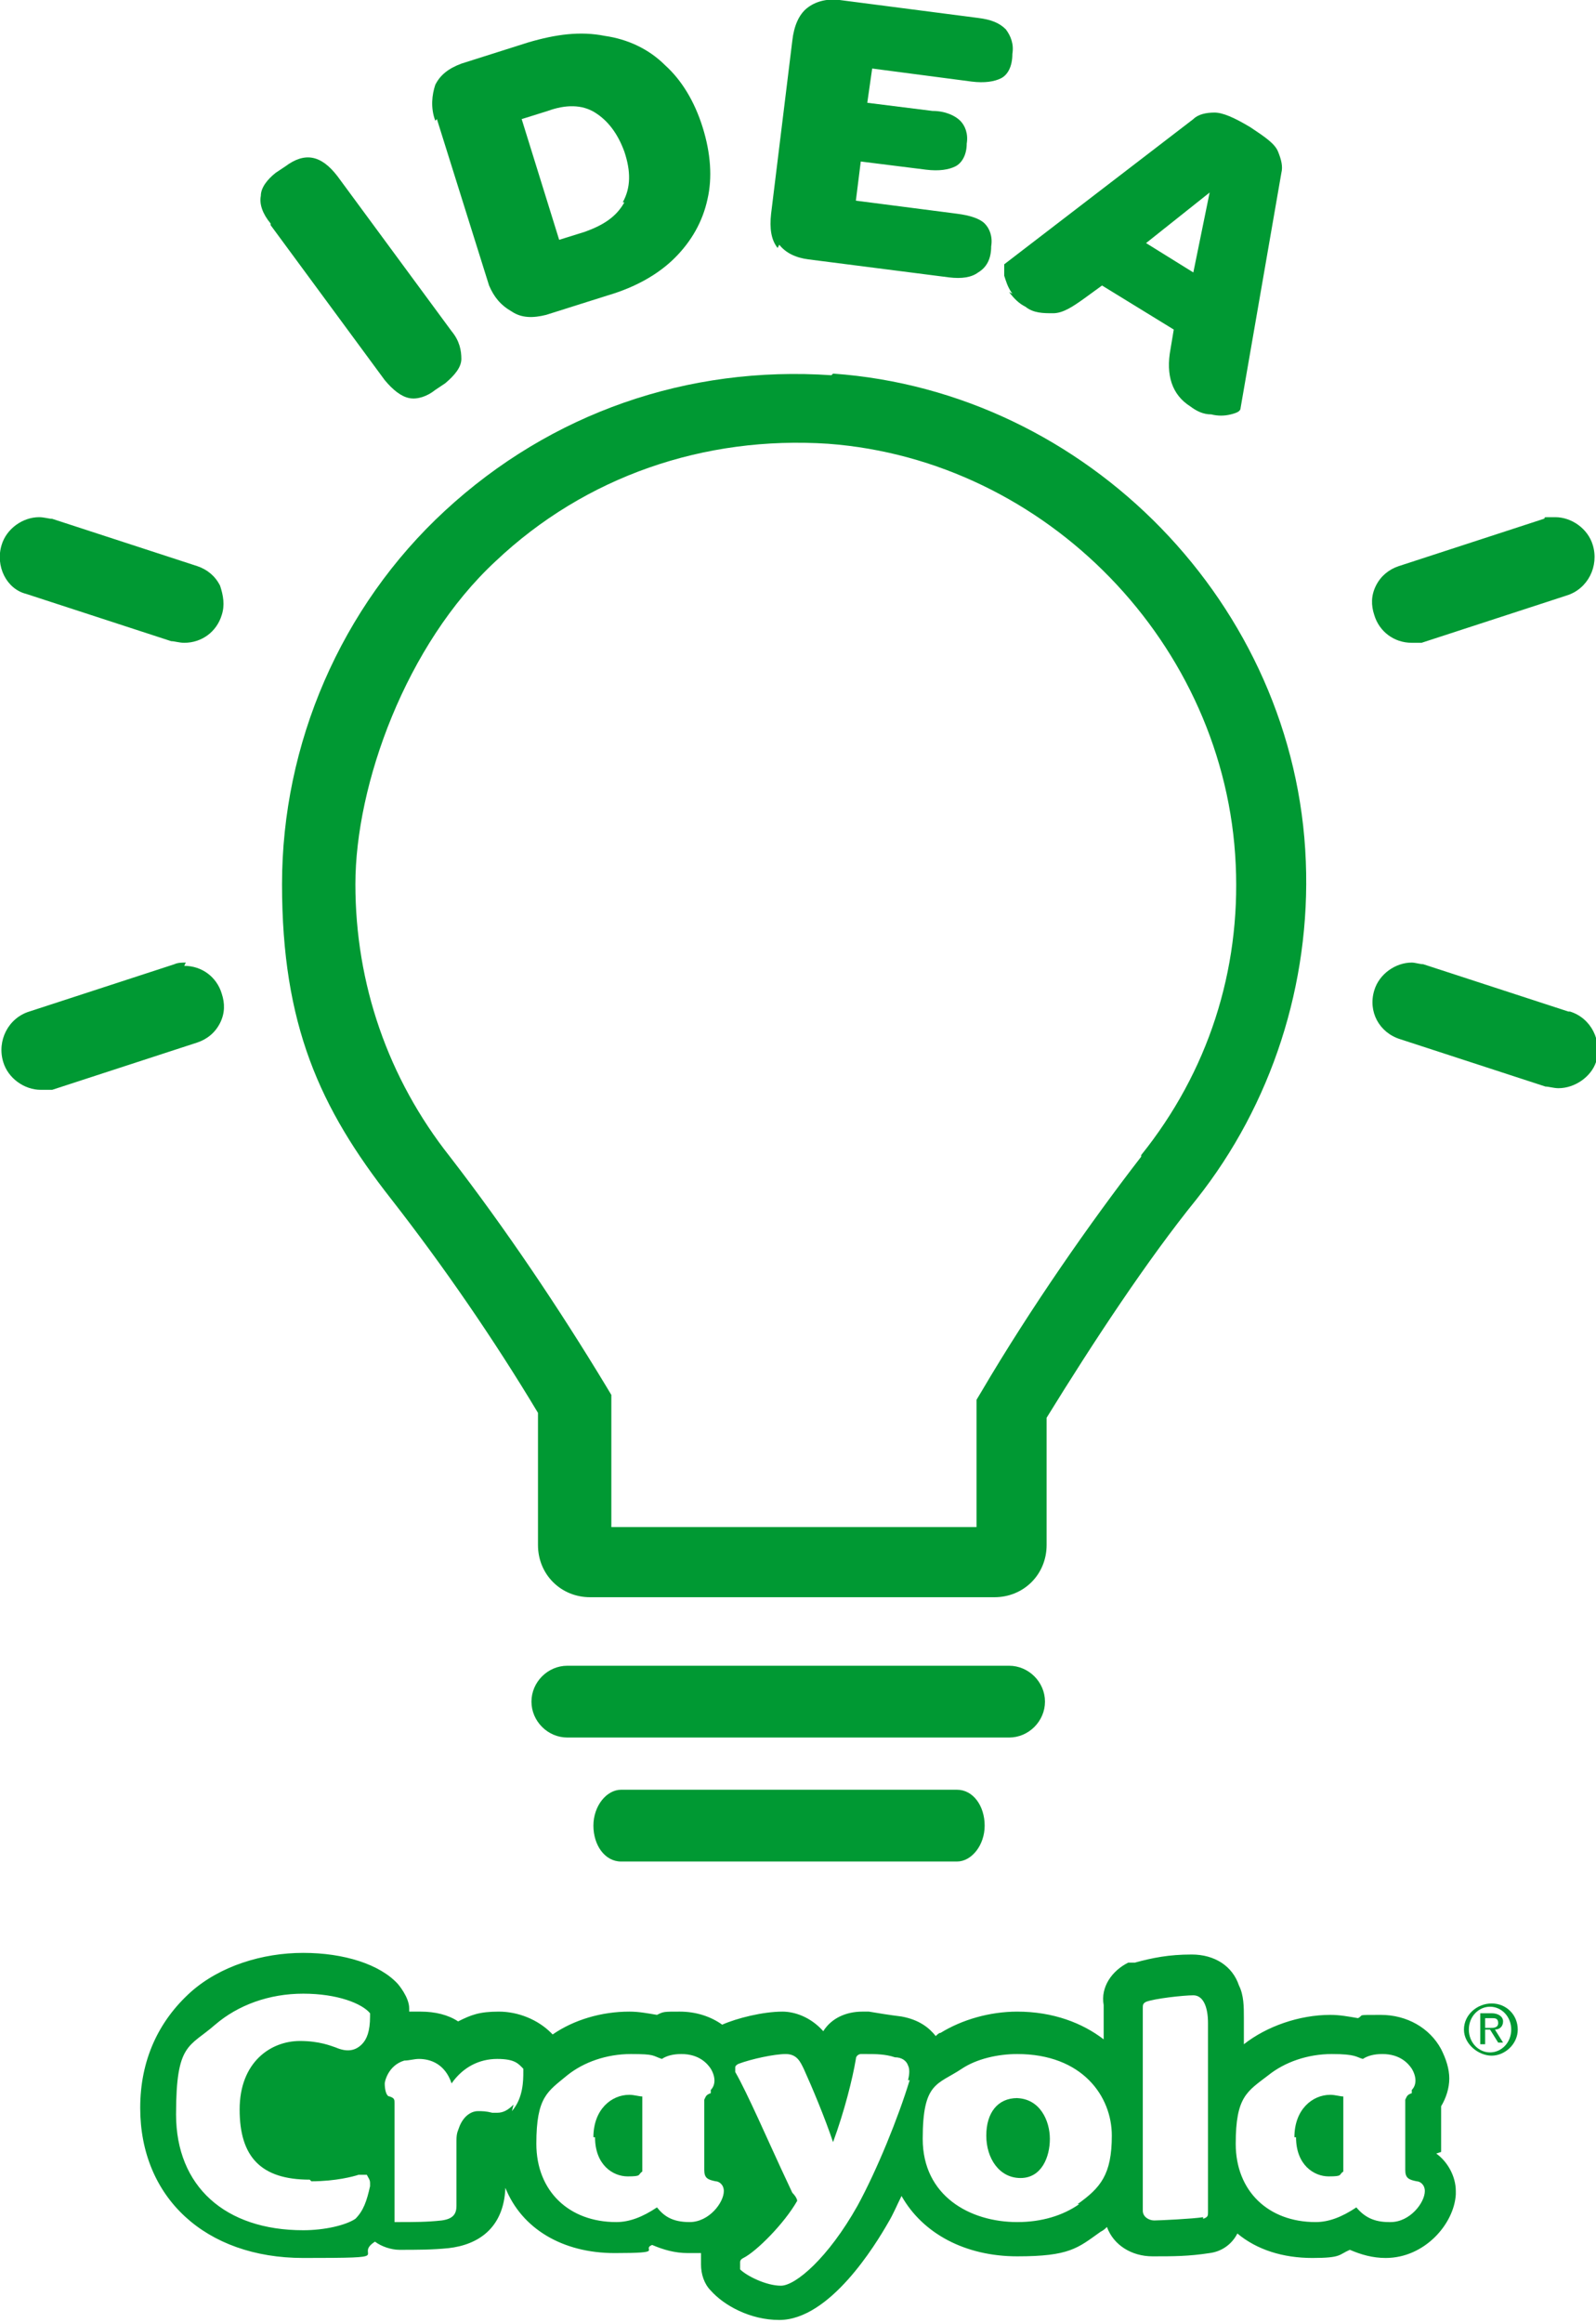
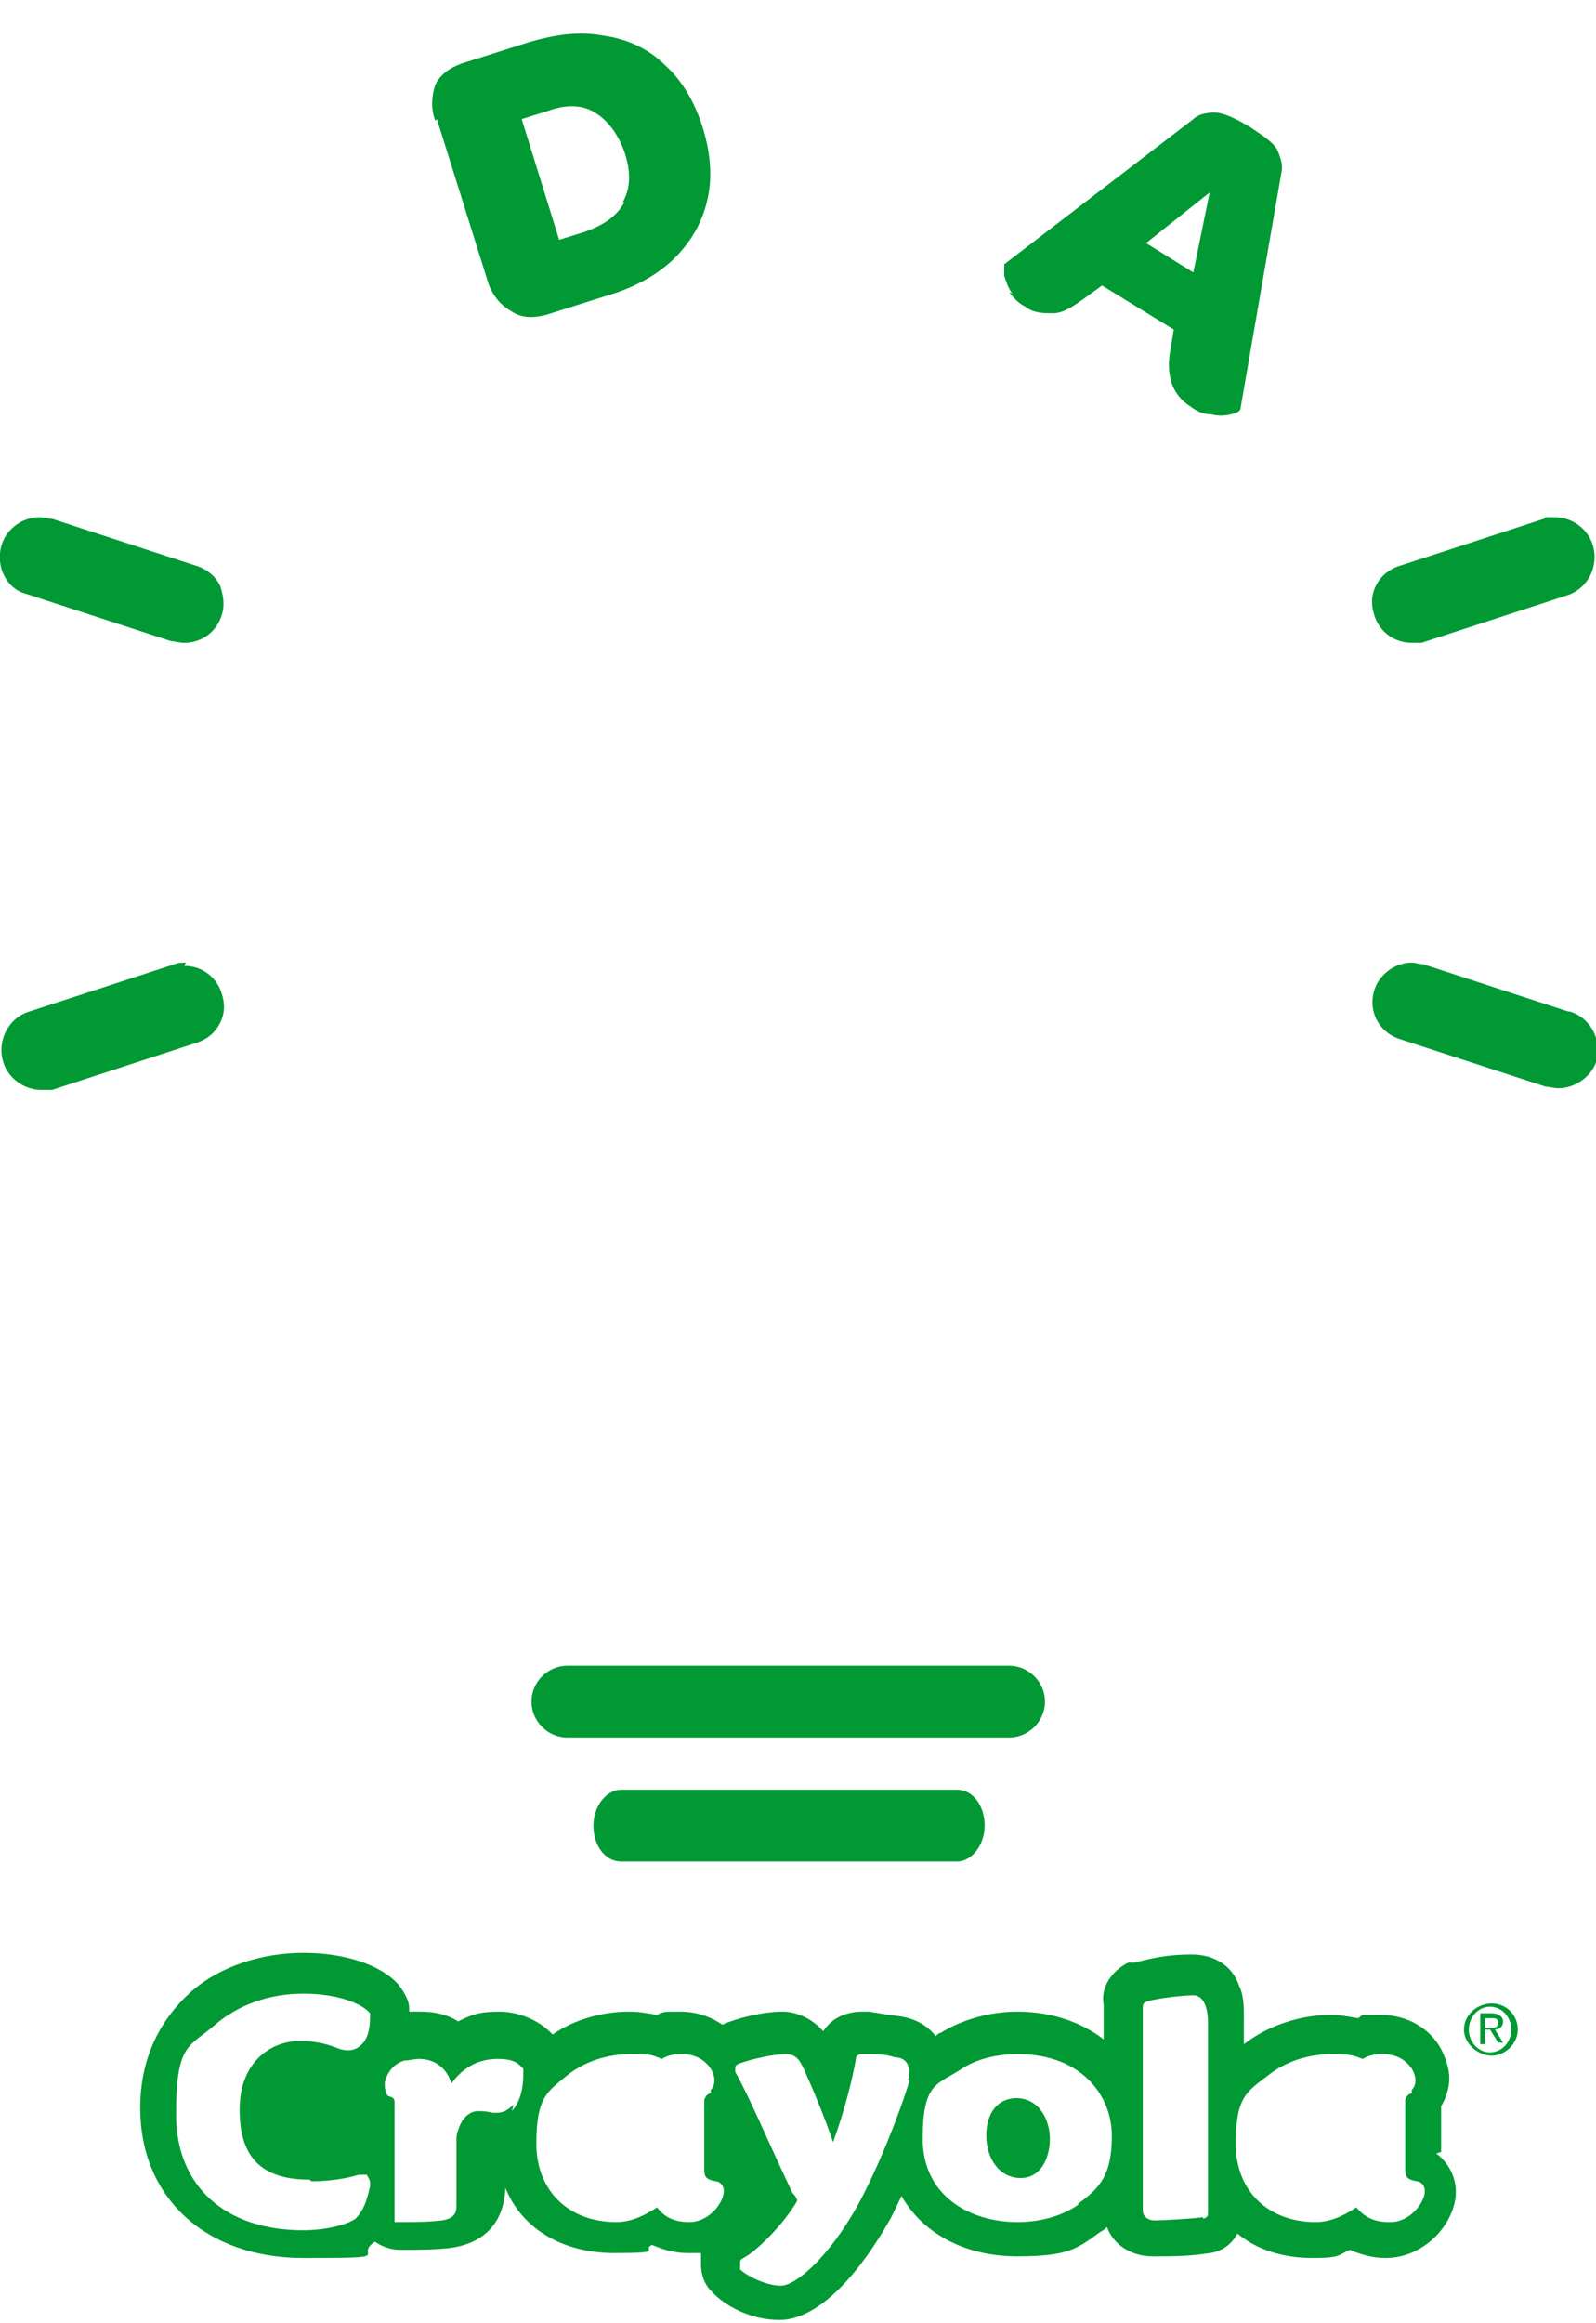
<svg xmlns="http://www.w3.org/2000/svg" version="1.1" viewBox="0 0 97.9 142.4">
  <defs>
    <style>
      .cls-1 {
        fill: #093;
      }

      .cls-2 {
        fill: #093;
      }
    </style>
  </defs>
  <g>
    <g id="Layer_2">
      <g id="Desktop:_Christmas_Landing_Page">
        <g>
          <g>
-             <path class="cls-2" d="M16.6,13.7c-.5-.6-.7-1.2-.6-1.7,0-.5.4-1,.9-1.4l.6-.4c1.2-.9,2.2-.7,3.2.6l7,9.5c.5.6.6,1.2.6,1.7s-.4,1-1,1.5l-.6.4c-.5.4-1.1.6-1.6.5s-1-.5-1.5-1.1l-7-9.5h0Z" />
            <path class="cls-2" d="M26.7,7.4c-.3-.8-.2-1.6,0-2.2.3-.6.8-1,1.6-1.3l4.1-1.3c1.7-.5,3.2-.7,4.7-.4,1.4.2,2.7.8,3.7,1.8,1,.9,1.8,2.2,2.3,3.8.5,1.6.6,3.1.3,4.4-.3,1.4-1,2.6-2,3.6-1,1-2.4,1.8-4.1,2.3l-3.8,1.2c-.8.2-1.5.2-2.1-.2-.7-.4-1.1-.9-1.4-1.6l-3.2-10.2h0ZM38.2,12.4c.5-.9.5-1.9.1-3.1-.4-1.1-1-1.9-1.8-2.4s-1.8-.5-2.9-.1l-1.6.5,2.3,7.4,1.6-.5c1.1-.4,1.9-.9,2.4-1.8Z" />
-             <path class="cls-2" d="M47.7,15.2c-.4-.5-.5-1.2-.4-2.1l1.3-10.6c.1-.9.4-1.6.9-2,.5-.4,1.2-.6,2-.5l8.5,1.1c.8.1,1.3.3,1.7.7.3.4.5.9.4,1.5h0c0,.8-.3,1.3-.7,1.5-.4.2-1,.3-1.8.2l-6.1-.8-.3,2.1,4,.5c.8,0,1.4.3,1.7.6s.5.8.4,1.4h0c0,.7-.3,1.2-.7,1.4s-1,.3-1.8.2l-4-.5-.3,2.4,6.2.8c.8.1,1.4.3,1.7.6s.5.8.4,1.4h0c0,.8-.3,1.3-.8,1.6-.4.3-1,.4-1.8.3l-8.6-1.1c-.8-.1-1.4-.4-1.8-.9h0Z" />
            <path class="cls-2" d="M62.1,18c-.3-.4-.4-.8-.5-1.1,0-.3,0-.6,0-.7l11.6-8.9c.3-.3.8-.4,1.3-.4s1.2.3,2.2.9c.9.6,1.5,1,1.7,1.5s.3.9.2,1.3l-2.5,14.4c0,.2-.2.3-.6.4s-.8.1-1.2,0c-.5,0-.9-.2-1.3-.5-1.1-.7-1.5-1.9-1.2-3.5l.2-1.2-4.4-2.7-1.1.8c-.7.5-1.3.9-1.9.9-.6,0-1.2,0-1.7-.4-.4-.2-.7-.5-1-.9h0ZM73.2,16.7l1-4.9-3.9,3.1,2.9,1.8h0Z" />
          </g>
          <path class="cls-2" d="M11.4,59c-.2,0-.5,0-.7.1l-8.9,2.9c-1.3.4-2,1.8-1.6,3.1.3,1,1.3,1.7,2.3,1.7s.5,0,.7,0l8.9-2.9c.6-.2,1.1-.6,1.4-1.2.3-.6.3-1.2.1-1.8-.3-1-1.2-1.7-2.3-1.7h0Z" />
          <path class="cls-2" d="M12.1,34.7l-8.9-2.9c-.2,0-.5-.1-.8-.1-1,0-2,.7-2.3,1.7-.4,1.3.3,2.7,1.5,3l8.9,2.9c.2,0,.5.1.8.1,1.1,0,2-.7,2.3-1.7.2-.6.1-1.2-.1-1.8-.3-.6-.8-1-1.4-1.2h0Z" />
          <path class="cls-2" d="M96.2,62l-8.9-2.9c-.2,0-.5-.1-.7-.1-1,0-2,.7-2.3,1.7-.4,1.3.3,2.6,1.6,3l8.9,2.9c.2,0,.5.1.8.1,1,0,2-.7,2.3-1.6.4-1.3-.3-2.7-1.6-3.1Z" />
          <path class="cls-2" d="M86.5,39.4c.3,0,.5,0,.7,0l8.9-2.9c1.3-.4,2-1.8,1.6-3.1-.3-1-1.3-1.7-2.3-1.7s-.5,0-.7.1l-8.9,2.9c-.6.2-1.1.6-1.4,1.2-.3.6-.3,1.2-.1,1.8.3,1,1.2,1.7,2.3,1.7h0Z" />
-           <path class="cls-2" d="M51,23c-8.8-.6-17.2,2.3-23.7,8.3-6.4,5.9-10,14.3-10,22.9s2.3,13.7,6.7,19.3c3.2,4.1,6.3,8.6,9,13.1v8.1c0,1.8,1.4,3.2,3.2,3.2h24.8c1.8,0,3.2-1.4,3.2-3.2v-7.8c2.9-4.7,6.2-9.7,9.2-13.4,4.6-5.8,7-13.2,6.7-20.7-.6-15.7-13.4-28.8-29-29.9ZM70,70.9c-3.1,4-6.8,9.3-9.8,14.4l-.3.5v7.8h-22.4v-8.1l-.3-.5c-2.9-4.8-6.2-9.7-9.6-14.1-3.8-4.8-5.8-10.6-5.8-16.7s3.1-14.7,8.6-19.8c5.5-5.2,12.8-7.7,20.4-7.2,13.4,1,24.4,12.3,25,25.8.3,6.5-1.7,12.7-5.8,17.8h0Z" />
          <path class="cls-2" d="M61.9,102.1h-27.1c-1.2,0-2.2,1-2.2,2.2s1,2.2,2.2,2.2h27.1c1.2,0,2.2-1,2.2-2.2s-1-2.2-2.2-2.2Z" />
          <path class="cls-2" d="M58.7,109.7h-20.6c-.9,0-1.7,1-1.7,2.2s.7,2.2,1.7,2.2h20.6c.9,0,1.7-1,1.7-2.2s-.7-2.2-1.7-2.2Z" />
          <g id="Crayola_Text_Logo">
            <path class="cls-1" d="M91.4,124.3c.2,0,.5,0,.5-.3s-.2-.3-.4-.3h-.4v.6h.3ZM91.1,125.3h-.3v-1.9h.7c.4,0,.7.2.7.5s-.2.5-.5.5l.5.8h-.3l-.5-.8h-.3v.8ZM91.4,125.8c.7,0,1.3-.6,1.3-1.4s-.6-1.4-1.3-1.4-1.3.6-1.3,1.4.6,1.4,1.3,1.4M89.8,124.4c0-.9.8-1.6,1.7-1.6s1.6.7,1.6,1.6-.8,1.6-1.6,1.6-1.7-.7-1.7-1.6" />
-             <path class="cls-1" d="M79.5,131c0,1.7,1.1,2.4,2,2.4s.6-.1.9-.3v-4.6c-.2,0-.5-.1-.8-.1-1.1,0-2.2.9-2.2,2.6" />
-             <path class="cls-1" d="M36.5,131c0,1.7,1.1,2.4,2,2.4s.6-.1.9-.3v-4.6c-.2,0-.5-.1-.8-.1-1.1,0-2.2.9-2.2,2.6" />
            <path class="cls-1" d="M85.2,136.2c-.9,0-1.5-.3-2-.9-.9.6-1.7.9-2.5.9-2.9,0-4.9-1.9-4.9-4.8s.7-3.2,2-4.2c1-.8,2.4-1.3,3.9-1.3s1.5.2,1.9.3c.3-.2.7-.3,1.2-.3,1.1,0,1.6.6,1.8.9.3.5.3,1,0,1.3v.2c-.3.1-.3.2-.4.4v4.3c0,.5.2.6.7.7.2,0,.5.2.5.6,0,.7-.9,1.9-2.1,1.9M73.8,135.9h0c-.6.1-2.7.2-3,.2s-.7-.2-.7-.6v-10.3c0-1.2,0-1.7,0-2.1h0c0-.2,0-.3.2-.4,0,0,0,0,0,0,.5-.2,2.3-.4,2.9-.4s.9.7.9,1.7v8.9c0,1,0,2.1,0,2.7h0c0,.2,0,.3-.3.4M66.2,135.1c-1,.7-2.3,1.1-3.8,1.1-2.9,0-5.8-1.6-5.8-5.1s.9-3.3,2.4-4.3c.9-.6,2.2-.9,3.4-.9,4,0,5.8,2.6,5.8,5s-.7,3.2-2.1,4.2M55.8,127.5c-.7,2.3-2,5.5-3.2,7.7-1.8,3.2-3.8,4.9-4.7,4.9s-2.1-.6-2.5-1c0,0,0-.1,0-.2v-.2c0-.1,0-.2.2-.3h0c.8-.4,2.5-2.1,3.3-3.5,0-.1-.1-.3-.3-.5l-.7-1.5c-.7-1.5-2.1-4.7-2.8-5.9h0c0,0,0-.1,0-.2s0,0,0-.1c0,0,0-.1.2-.2h0s0,0,0,0c.8-.3,2.2-.6,2.9-.6h0c.7,0,.9.5,1.1.9.5,1.1,1.3,3,1.8,4.5.7-1.9,1.2-3.9,1.4-5.1h0c0-.2.2-.3.3-.3s0,0,0,0c0,0,.4,0,.4,0,.5,0,1.1,0,1.7.2.4,0,.7.2.8.5.1.2.1.5,0,.9M42.3,136.2c-1.1,0-1.6-.4-2-.9-.9.6-1.7.9-2.5.9-2.9,0-4.9-1.9-4.9-4.8s.7-3.2,1.9-4.2c1-.8,2.4-1.3,3.9-1.3s1.3.1,1.9.3c.3-.2.7-.3,1.2-.3,1.1,0,1.6.6,1.8.9.3.5.3,1,0,1.3v.2c-.3.1-.3.2-.4.4v4.3c0,.5.2.6.7.7.2,0,.5.2.5.6,0,.7-.9,1.9-2.1,1.9M31.5,129c-.3.3-.6.5-1,.5s-.2,0-.3,0c-.4-.1-.6-.1-.9-.1s-.8.2-1.1.9c-.1.3-.2.4-.2.9v4c0,.5-.2.8-.9.9-.9.1-1.7.1-2.7.1h0c0,0-.2,0-.2,0,0,0,0-.1,0-.2h0c0-1.3,0-2.5,0-3.8v-3.3c0-.2,0-.3-.3-.4h0s0,0,0,0c-.2,0-.3-.4-.3-.8,0-.1.2-1.1,1.2-1.4.3,0,.6-.1.9-.1.7,0,1.6.3,2,1.5.7-1,1.7-1.5,2.8-1.5s1.3.3,1.6.6c0,0,0,.1,0,.2,0,.5,0,1.6-.7,2.4M19.1,133.7c1.5,0,2.6-.3,2.9-.4h0c0,0,.1,0,.2,0h.3c.1.2.2.3.2.5v.2c-.2.9-.4,1.5-.9,2h0s0,0,0,0c-.6.4-1.9.7-3.2.7-4.8,0-7.8-2.7-7.8-7.1s.8-4.1,2.4-5.5c1.4-1.2,3.3-1.9,5.4-1.9s3.6.6,4.1,1.2h0c0,.1,0,.2,0,.2h0c0,.9-.2,1.4-.5,1.7-.4.4-.9.5-1.6.2-.3-.1-1-.4-2.2-.4-1.8,0-3.7,1.3-3.7,4.2s1.3,4.3,4.3,4.3M88.4,131.9v-2.8c.3-.5.5-1.1.5-1.7s-.2-1.2-.5-1.8c-.7-1.3-2.1-2.1-3.7-2.1s-1,0-1.4.2c-.6-.1-1.1-.2-1.7-.2-1.9,0-3.9.7-5.3,1.8,0,0,0,0,0,0v-1.6c0-.7,0-1.4-.3-2-.4-1.2-1.5-1.9-2.9-1.9s-2.4.2-3.5.5c0,0-.1,0-.2,0h-.2c-1,.5-1.7,1.5-1.5,2.6,0,0,0,0,0,0,0,.3,0,.7,0,1.9v.2c-1.3-1-3.1-1.7-5.3-1.7h0c-1.7,0-3.4.5-4.7,1.3-.1,0-.2.1-.3.2-.4-.5-1-1-2.1-1.2h0c-.8-.1-1.4-.2-2-.3,0,0-.4,0-.4,0-1,0-1.9.4-2.4,1.2-.8-.9-1.8-1.2-2.5-1.2-1.2,0-2.8.4-3.7.8h0c-.7-.5-1.6-.8-2.6-.8s-1,0-1.4.2c-.6-.1-1.1-.2-1.7-.2-1.7,0-3.4.5-4.7,1.4,0,0-.1-.1-.1-.1-.8-.8-2-1.3-3.2-1.3s-1.7.2-2.5.6c-.6-.4-1.4-.6-2.3-.6s-.5,0-.7,0c0,0,0-.1,0-.2,0,0,0,0,0,0,0-.7-.7-1.5-.7-1.5h0c-1.1-1.2-3.3-1.9-5.8-1.9s-5.1.8-6.9,2.4c-2,1.8-3.1,4.2-3.1,7.1,0,5.5,4,9.2,10,9.2s3-.1,4.4-1c.4.3,1,.5,1.5.5h0c1.1,0,2,0,3-.1,1.8-.2,3.4-1.2,3.5-3.7,1,2.5,3.5,4,6.7,4s1.6-.2,2.3-.5c.7.3,1.4.5,2.2.5s.6,0,.8,0c0,.1,0,.3,0,.5v.2c0,.6.2,1.2.6,1.6.8.9,2.4,1.8,4.2,1.8,3.1,0,5.9-4.6,6.7-6,.3-.5.5-1,.8-1.6,1.3,2.3,3.9,3.7,7.1,3.7s3.7-.5,5.1-1.5c.2-.1.3-.2.4-.3.4,1.1,1.5,1.8,2.8,1.8s2.2,0,3.5-.2c0,0,0,0,0,0,.8-.1,1.4-.6,1.7-1.2,1.2,1,2.8,1.5,4.6,1.5s1.6-.2,2.3-.5c.7.3,1.4.5,2.2.5,2.4,0,4.2-2.1,4.3-3.9,0,0,0-.1,0-.2,0-.9-.5-1.8-1.2-2.3" />
            <path class="cls-1" d="M62.4,128.6h0c-1.2,0-1.9.9-1.9,2.3s.8,2.6,2.1,2.6,1.8-1.3,1.8-2.4-.6-2.5-2.1-2.5" />
          </g>
        </g>
      </g>
    </g>
  </g>
</svg>